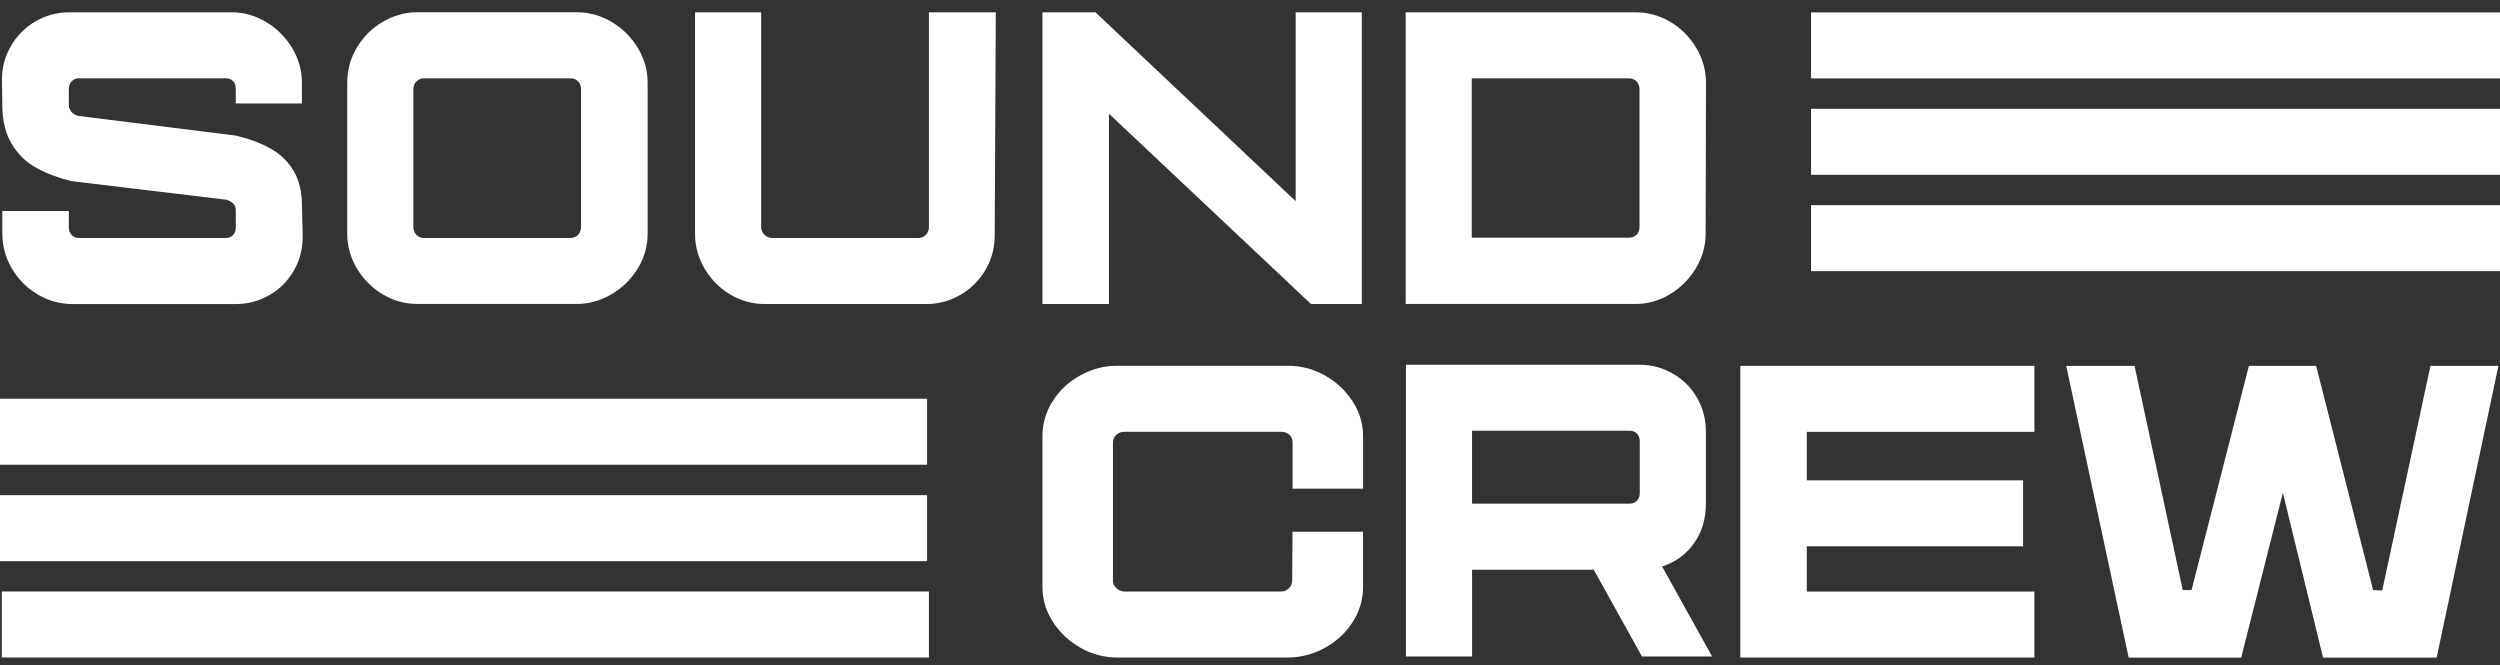
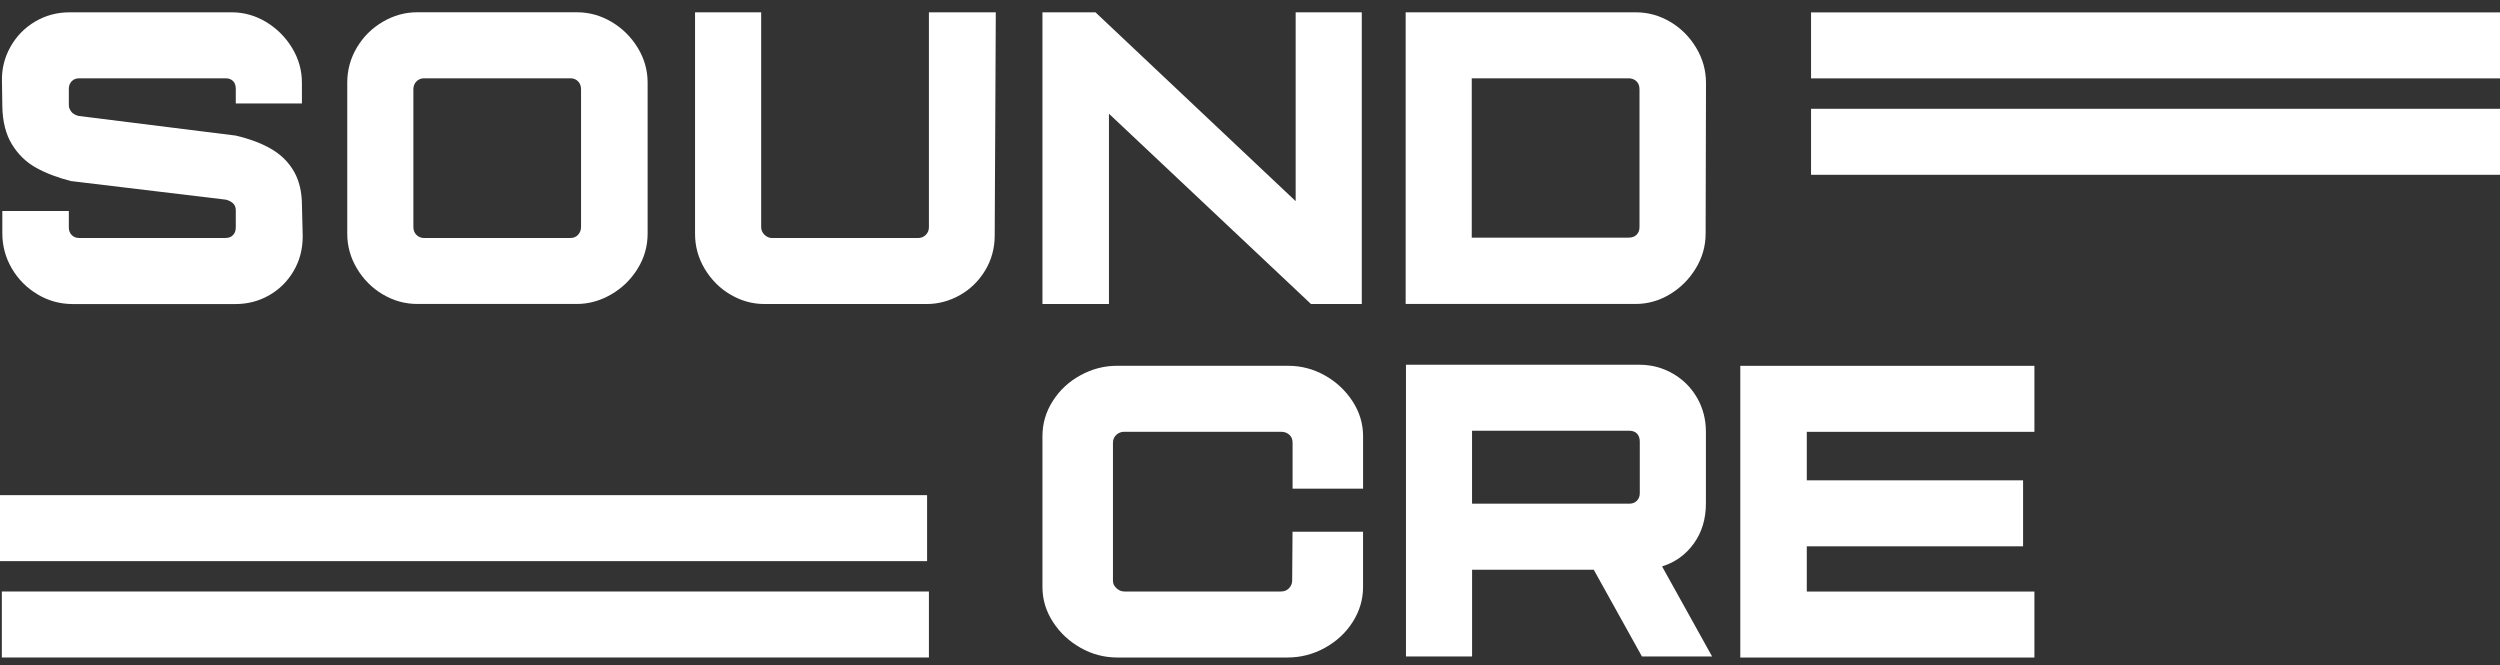
<svg xmlns="http://www.w3.org/2000/svg" width="203" height="54" viewBox="0 0 203 54" fill="none">
  <rect x="0" y="0" width="203" height="54" fill="#333333" stroke="none" />
  <g clip-path="url(#clip0_175_4869)">
    <path d="M3.052 23.902C2.172 23.378 1.475 22.679 0.961 21.8C0.447 20.922 0.189 19.969 0.189 18.942V17.135H5.589V18.466C5.589 18.723 5.667 18.929 5.826 19.088C5.985 19.246 6.181 19.324 6.418 19.324H18.314C18.571 19.324 18.774 19.246 18.923 19.088C19.072 18.929 19.146 18.723 19.146 18.466V17.074C19.146 16.838 19.072 16.648 18.923 16.51C18.774 16.371 18.581 16.273 18.344 16.213L5.765 14.703C4.676 14.425 3.732 14.067 2.933 13.621C2.131 13.179 1.478 12.547 0.974 11.726C0.47 10.909 0.206 9.865 0.189 8.601L0.159 6.557C0.139 5.571 0.372 4.648 0.856 3.79C1.34 2.932 2.01 2.25 2.859 1.746C3.708 1.25 4.638 1 5.647 1H18.818C19.806 1 20.736 1.263 21.606 1.784C22.475 2.307 23.179 3.007 23.714 3.885C24.248 4.763 24.515 5.706 24.515 6.713V8.402H19.146V7.216C19.146 6.939 19.072 6.726 18.923 6.581C18.774 6.432 18.571 6.358 18.314 6.358H6.418C6.181 6.358 5.982 6.436 5.826 6.594C5.667 6.753 5.589 6.959 5.589 7.216V8.52C5.589 8.577 5.593 8.638 5.603 8.699C5.613 8.76 5.637 8.817 5.677 8.878C5.738 9.017 5.826 9.132 5.944 9.219C6.063 9.307 6.202 9.371 6.361 9.412L19.146 11.01C20.313 11.287 21.288 11.655 22.069 12.121C22.851 12.584 23.453 13.192 23.88 13.942C24.306 14.692 24.519 15.611 24.519 16.696L24.58 19.182C24.58 20.23 24.333 21.172 23.839 22.01C23.345 22.848 22.682 23.506 21.849 23.98C21.017 24.453 20.107 24.689 19.119 24.689H5.914C4.885 24.689 3.931 24.429 3.052 23.905V23.902Z" fill="white" />
    <path d="M31.073 23.902C30.203 23.378 29.506 22.679 28.982 21.801C28.457 20.922 28.197 19.98 28.197 18.973V6.713C28.197 5.686 28.457 4.733 28.982 3.855C29.506 2.976 30.206 2.28 31.09 1.767C31.969 1.253 32.893 0.997 33.864 0.997H46.859C47.847 0.997 48.781 1.26 49.664 1.78C50.544 2.304 51.251 3.003 51.785 3.882C52.32 4.76 52.587 5.703 52.587 6.709V18.966C52.587 19.993 52.317 20.946 51.772 21.824C51.227 22.703 50.51 23.399 49.62 23.912C48.73 24.426 47.8 24.682 46.832 24.682H33.898C32.889 24.682 31.949 24.422 31.079 23.899L31.073 23.902ZM46.291 19.328C46.568 19.328 46.785 19.24 46.944 19.061C47.103 18.882 47.181 18.676 47.181 18.439V7.247C47.181 6.99 47.103 6.777 46.944 6.611C46.785 6.443 46.578 6.358 46.321 6.358H34.425C34.189 6.358 33.986 6.443 33.816 6.611C33.647 6.78 33.566 6.993 33.566 7.247V18.439C33.566 18.696 33.651 18.909 33.816 19.074C33.986 19.243 34.199 19.328 34.456 19.328H46.294H46.291Z" fill="white" />
    <path d="M59.3 23.916C58.44 23.402 57.747 22.706 57.222 21.828C56.698 20.949 56.438 20.007 56.438 19V1H61.807V18.439C61.807 18.676 61.895 18.885 62.074 19.061C62.254 19.236 62.46 19.328 62.697 19.328H74.535C74.792 19.328 75.005 19.243 75.174 19.074C75.344 18.905 75.428 18.696 75.428 18.439V1H80.858L80.77 19.118C80.77 20.166 80.507 21.118 79.986 21.976C79.461 22.834 78.774 23.5 77.925 23.976C77.076 24.449 76.183 24.686 75.256 24.686H62.084C61.096 24.686 60.169 24.429 59.31 23.916H59.3Z" fill="white" />
    <path d="M84.651 1H88.951L105.208 16.334V1H110.577V24.686H106.453L90.047 9.233V24.686H84.647V1H84.651Z" fill="white" />
    <path d="M114.14 1H132.83C133.818 1 134.748 1.257 135.618 1.77C136.487 2.284 137.191 2.983 137.725 3.872C138.26 4.76 138.527 5.716 138.527 6.743L138.497 18.97C138.497 19.976 138.229 20.919 137.695 21.797C137.16 22.676 136.46 23.375 135.587 23.899C134.718 24.422 133.787 24.682 132.799 24.682H114.14V1ZM132.238 19.297C132.515 19.297 132.732 19.22 132.891 19.061C133.05 18.902 133.127 18.696 133.127 18.439V7.247C133.127 6.97 133.043 6.753 132.874 6.595C132.704 6.436 132.491 6.358 132.234 6.358H119.506V19.297H132.234H132.238Z" fill="white" />
    <path d="M203 1.007H147.057V6.365H203V1.007Z" fill="white" />
    <path d="M203 8.834H147.057V14.193H203V8.834Z" fill="white" />
-     <path d="M203 16.659H147.057V22.017H203V16.659Z" fill="white" />
+     <path d="M203 16.659H147.057H203V16.659Z" fill="white" />
    <path d="M87.747 52.605C86.82 52.081 86.069 51.382 85.5 50.503C84.932 49.625 84.647 48.682 84.647 47.676V35.419C84.647 34.392 84.925 33.439 85.487 32.561C86.045 31.682 86.793 30.986 87.733 30.473C88.67 29.959 89.658 29.703 90.69 29.703H104.609C105.665 29.703 106.653 29.966 107.583 30.486C108.51 31.01 109.258 31.709 109.83 32.588C110.398 33.466 110.682 34.409 110.682 35.416V39.679H104.958V35.949C104.958 35.672 104.866 35.456 104.687 35.297C104.508 35.138 104.291 35.061 104.037 35.061H91.289C91.035 35.061 90.819 35.145 90.639 35.314C90.46 35.483 90.372 35.696 90.372 35.949V47.142C90.372 47.321 90.419 47.473 90.514 47.601C90.609 47.73 90.724 47.834 90.863 47.912C90.998 47.99 91.154 48.03 91.323 48.03H104.007C104.281 48.03 104.501 47.943 104.67 47.763C104.839 47.584 104.924 47.378 104.924 47.142L104.954 43.176H110.679V47.676C110.679 48.682 110.398 49.625 109.84 50.503C109.282 51.382 108.527 52.081 107.58 52.605C106.629 53.128 105.617 53.389 104.541 53.389H90.721C89.665 53.389 88.674 53.128 87.747 52.605Z" fill="white" />
    <path d="M114.164 29.618H133.12C134.108 29.618 135.018 29.861 135.851 30.345C136.683 30.828 137.333 31.483 137.81 32.314C138.283 33.142 138.52 34.061 138.52 35.068V40.871C138.52 42.135 138.195 43.219 137.542 44.128C136.889 45.037 136.03 45.659 134.961 45.993L139.024 53.307H133.327L129.412 46.26H119.533V53.307H114.164V29.622V29.618ZM132.291 40.899C132.549 40.899 132.755 40.821 132.914 40.662C133.073 40.503 133.151 40.297 133.151 40.041V35.865C133.151 35.588 133.076 35.371 132.928 35.213C132.779 35.054 132.566 34.976 132.288 34.976H119.53V40.899H132.288H132.291Z" fill="white" />
    <path d="M141.312 29.706H165.194V35.064H146.711V39.003H164.274V44.361H146.711V48.034H165.194V53.392H141.312V29.706Z" fill="white" />
-     <path d="M167.776 29.706H173.325L177.239 47.916H177.953L182.612 29.706H188.069L192.698 47.916L193.438 47.946L197.353 29.709H202.871L197.857 53.395H188.631L185.369 40.014L181.986 53.395H172.847L167.776 29.709V29.706Z" fill="white" />
    <path d="M75.428 48.03H0.149V53.388H75.428V48.03Z" fill="white" />
    <path d="M75.279 40.206H0V45.564H75.279V40.206Z" fill="white" />
-     <path d="M75.279 32.378H0V37.736H75.279V32.378Z" fill="white" />
  </g>
  <defs>
    <clipPath id="clip0_175_4869">
      <rect width="203" height="54" fill="white" />
    </clipPath>
  </defs>
</svg>